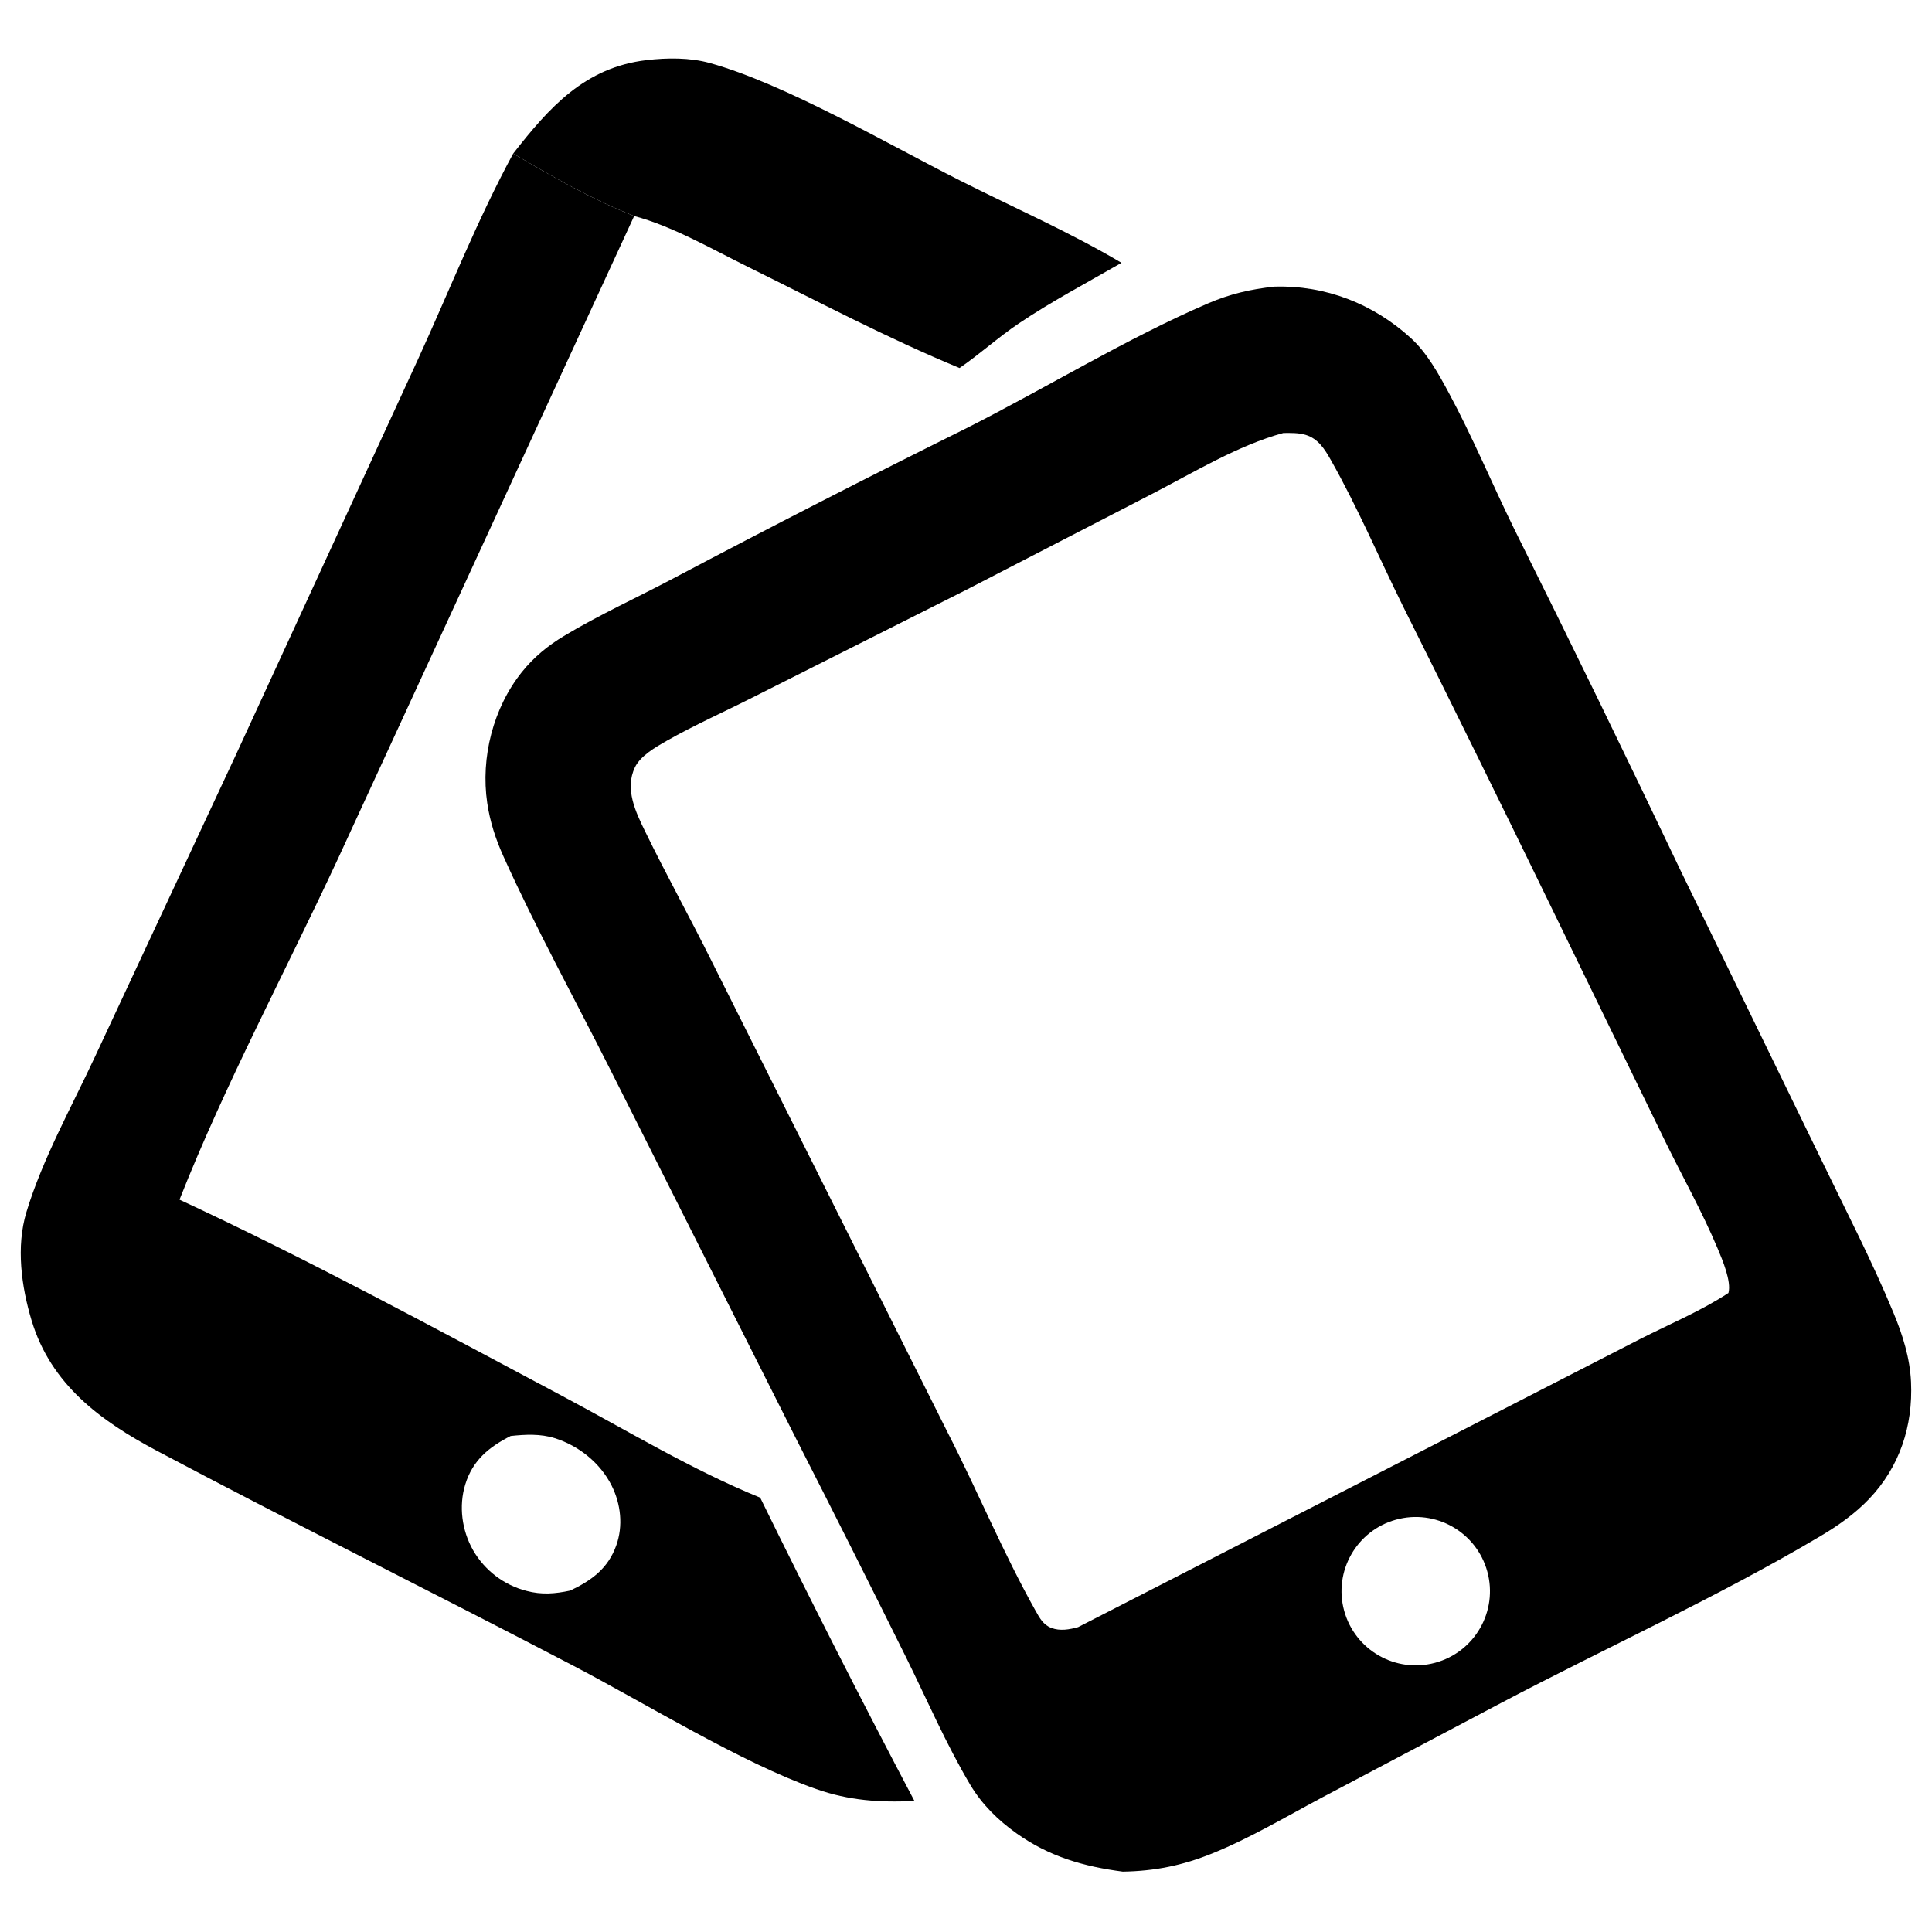
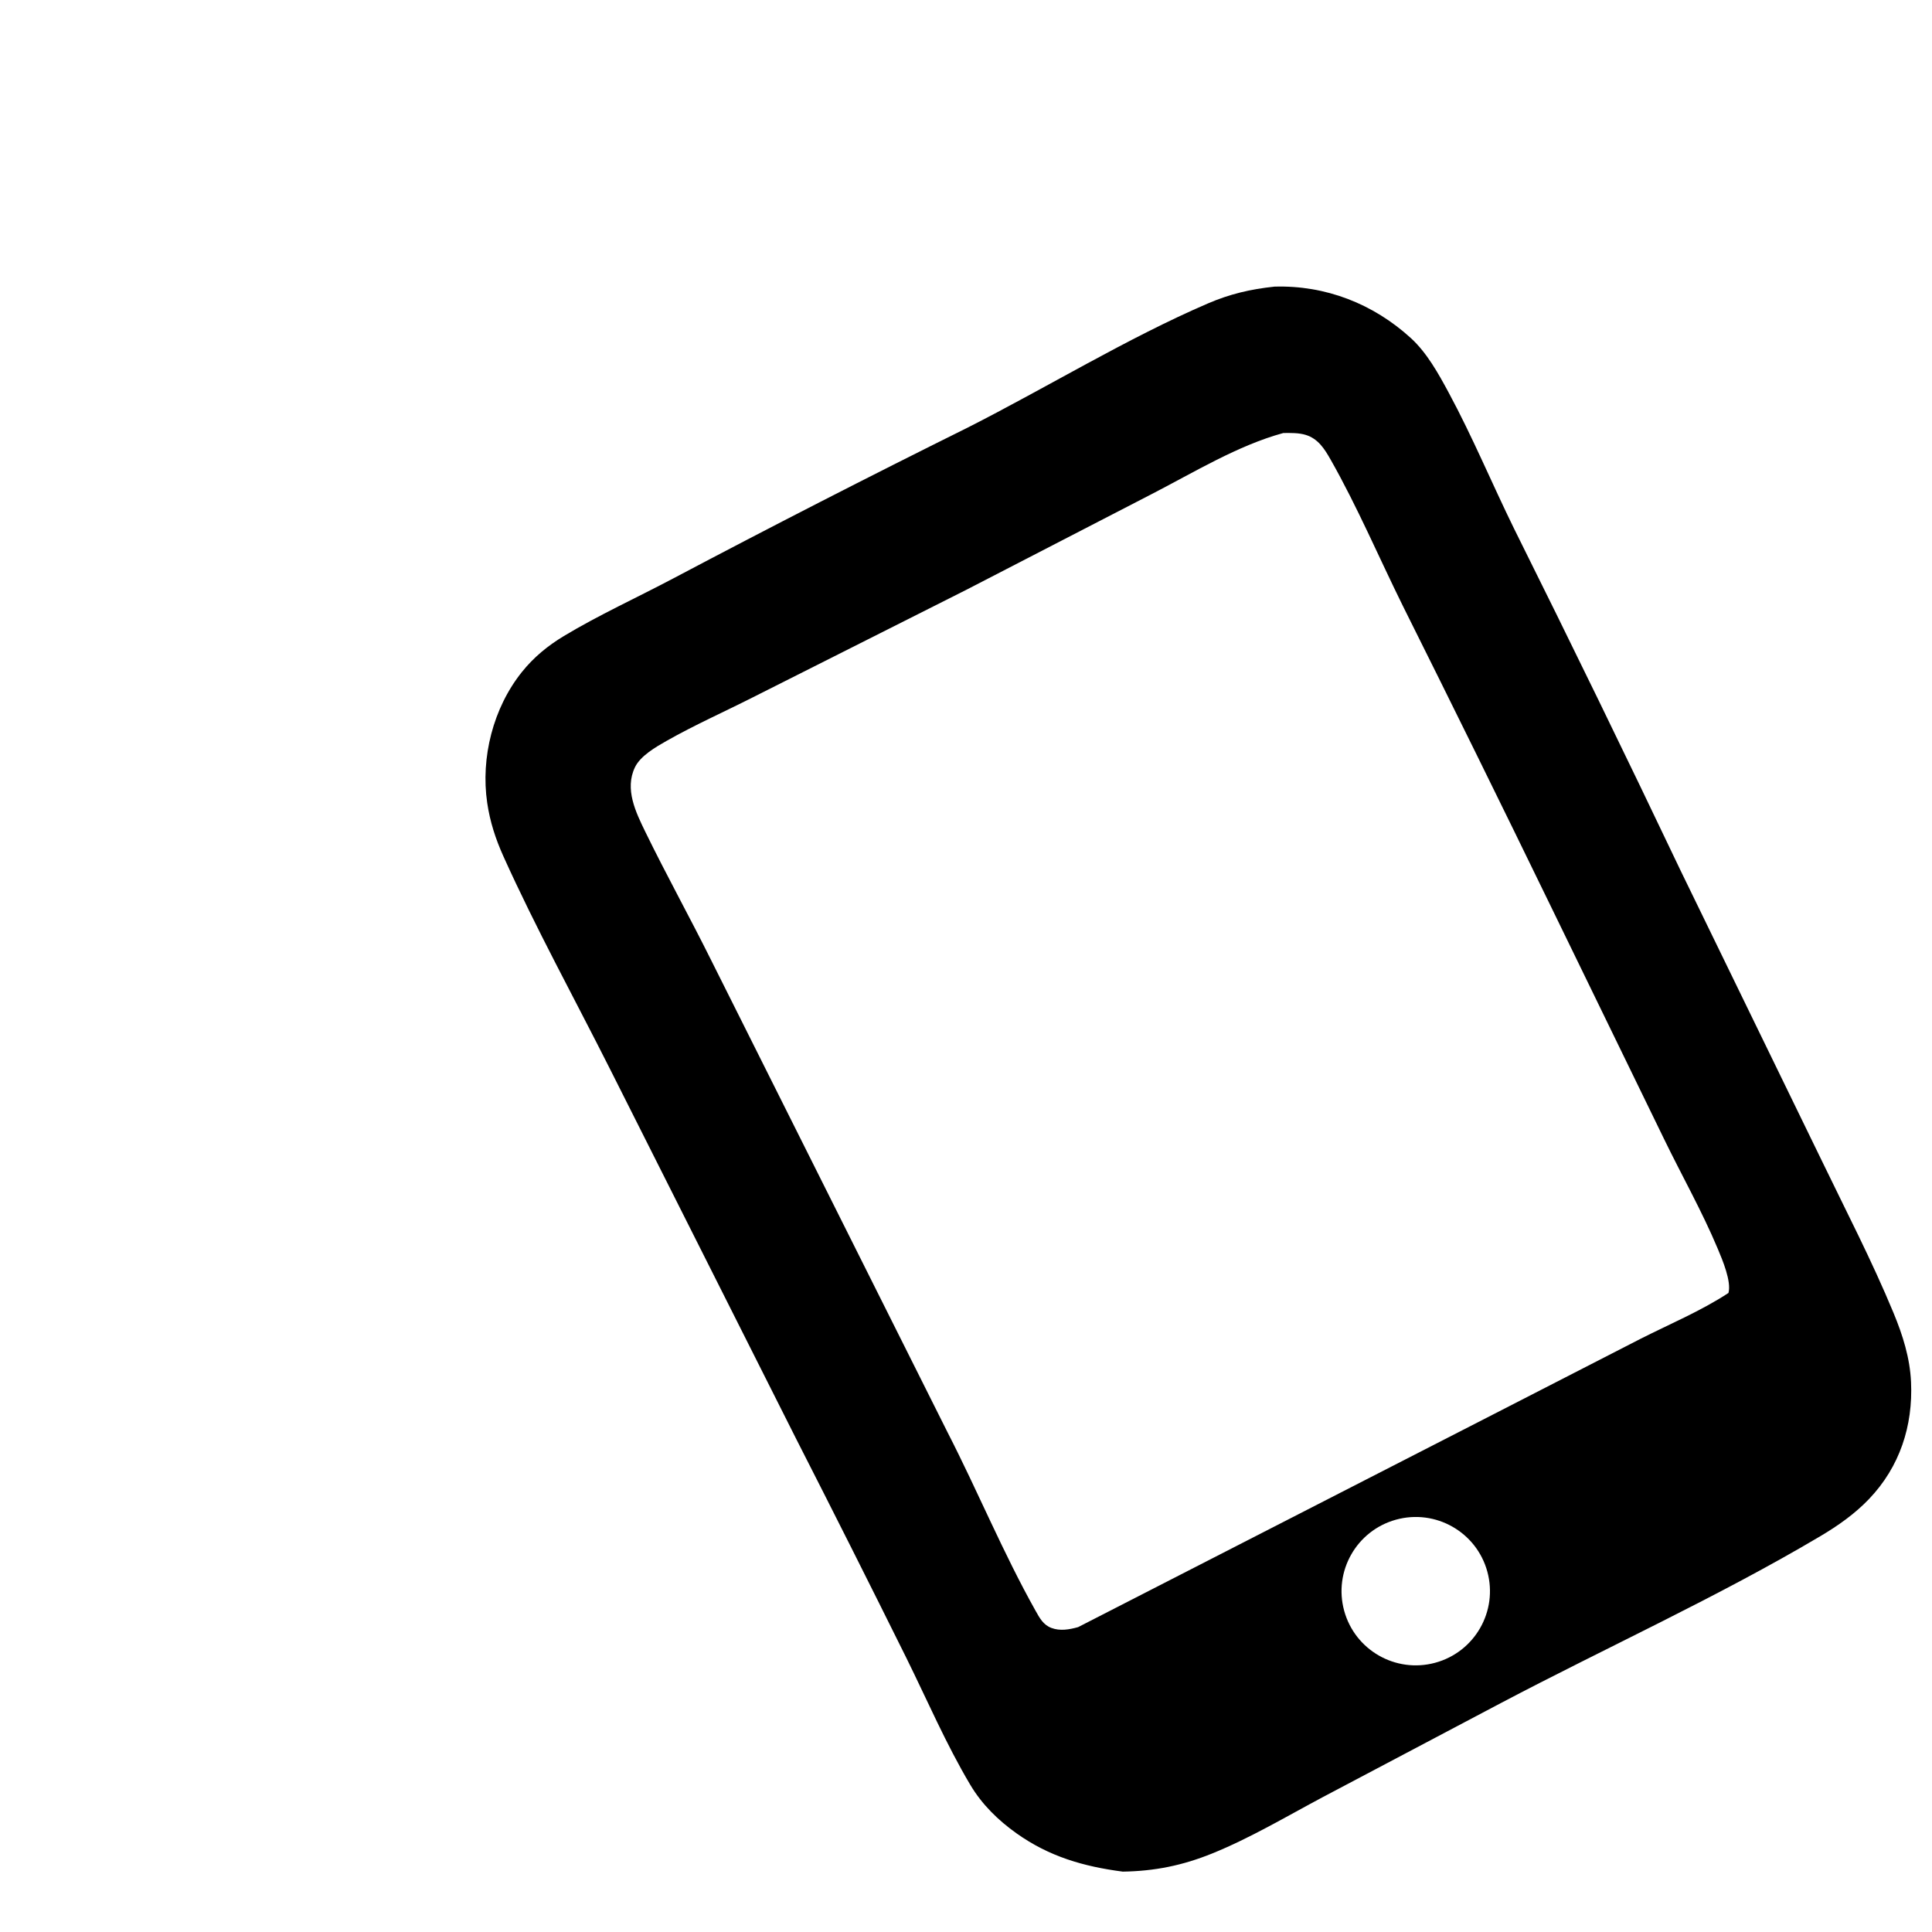
<svg xmlns="http://www.w3.org/2000/svg" width="1024" height="1024" viewBox="0 0 1024 1024" fill="none">
-   <path d="M272.003 81.38C291.081 56.976 309.927 35.694 342.716 31.856C353.573 30.584 365.605 30.456 376.184 33.387C415.962 44.405 470.746 76.438 508.764 95.651C537.025 109.932 567.251 123.143 594.421 139.305C576.212 149.785 557.178 159.825 539.783 171.57C528.973 178.872 519.311 187.695 508.579 195.062C470.33 179.25 433.27 159.631 396.159 141.309C377.607 132.151 356.153 119.777 336.121 114.504C313.717 105.637 292.707 93.598 272.003 81.38Z" fill="black" />
-   <path d="M484.671 954.548C466.328 955.467 449.989 954.332 432.569 948.228C393.113 934.401 342.375 902.98 303.788 882.829C230.458 844.535 156.302 807.744 83.219 768.988C53.331 753.138 27.005 733.869 16.761 699.932C11.314 681.885 8.459 660.828 13.991 642.478C22.465 614.376 38.125 586.359 50.545 559.648L124.907 400.367L221.609 190.309C238.113 154.237 253.119 116.193 272 81.381C292.703 93.599 313.713 105.638 336.118 114.505L179.191 455.027C151.424 514.725 119.241 574.757 95.151 635.84C163.982 667.826 231.249 704.408 298.269 740.048C332.513 758.258 366.984 779.164 402.926 793.789C429.377 847.776 456.628 901.37 484.671 954.548ZM270.668 761.105C259.132 766.975 250.555 773.942 246.606 786.756C243.063 798.258 244.798 811.164 250.708 821.581C256.853 832.317 267.075 840.119 279.06 843.207C287.056 845.348 294.245 844.751 302.222 843.035C313.513 837.7 322.244 831.358 326.621 819.143C330.343 808.766 329.073 797.142 324.17 787.375C318.141 775.361 306.753 766.253 293.992 762.249C286.424 759.873 278.46 760.283 270.668 761.105Z" fill="black" />
  <path d="M595.098 991.998C574.338 989.3 556.123 984.031 538.85 971.763C528.988 964.759 520.457 956.398 514.263 945.984C501.433 924.412 491.411 901.026 480.292 878.538C461.114 839.869 441.717 801.31 422.102 762.863L323.206 566.393C304.406 529.08 284 491.984 266.833 453.909C262.699 444.742 259.7 435.553 258.234 425.557C254.703 401.534 261.383 375.183 276.63 356.158C282.874 348.369 290.329 342.25 298.856 337.114C317.349 325.975 337.537 316.786 356.655 306.675C408.368 279.333 460.432 252.66 512.837 226.665C554.682 205.464 597.618 179.154 640.185 160.845C651.921 155.797 662.784 153.278 675.457 151.921C702.509 151.09 727.925 161.029 747.828 179.238C756.346 187.03 762.474 198.151 767.912 208.24C780.511 231.606 790.855 256.504 802.568 280.355C832.556 340.581 862.012 401.069 890.936 461.81L965.245 614.479C978.241 641.43 992.171 668.219 1003.61 695.867C1008.48 707.619 1012.31 719.715 1012.89 732.514C1013.96 755.774 1006.9 777.459 990.67 794.459C983.097 802.391 974.194 808.652 964.792 814.228C910.211 846.589 851.555 873.115 795.392 902.714L701.264 952.426C682.043 962.649 662.649 974.223 642.484 982.38C626.73 988.753 612.04 991.729 595.098 991.998ZM680.182 229.509C656.127 236.06 632.778 250.363 610.629 261.771L512.143 312.626L399.128 369.551C383.987 377.224 368.096 384.285 353.362 392.649C347.659 395.887 339.431 400.587 336.514 406.713C331.007 418.256 336.949 430.449 342.002 440.816C353.237 463.885 365.714 486.336 377.124 509.321L502.293 759.294C518.25 790.411 531.727 823.201 548.844 853.694C550.989 857.513 552.903 861.192 557.255 862.836C561.889 864.586 566.78 863.692 571.411 862.414L788.134 751.361L869.432 709.645C885.02 701.74 901.477 694.889 916.117 685.3C917.787 679.174 912.9 667.707 910.426 661.815C902.149 642.077 891.346 622.974 881.987 603.699L821.78 479.969C796.011 426.945 769.957 374.058 743.625 321.309C730.942 295.673 719.407 268.55 705.314 243.708C702.08 238.01 698.684 232.535 692.04 230.5C688.378 229.378 684 229.465 680.182 229.509ZM739.801 805.486C718.953 811.302 706.724 832.862 712.437 853.731C718.15 874.6 739.66 886.93 760.567 881.326C781.624 875.679 794.066 853.99 788.312 832.974C782.559 811.958 760.798 799.628 739.801 805.486Z" fill="black" />
</svg>